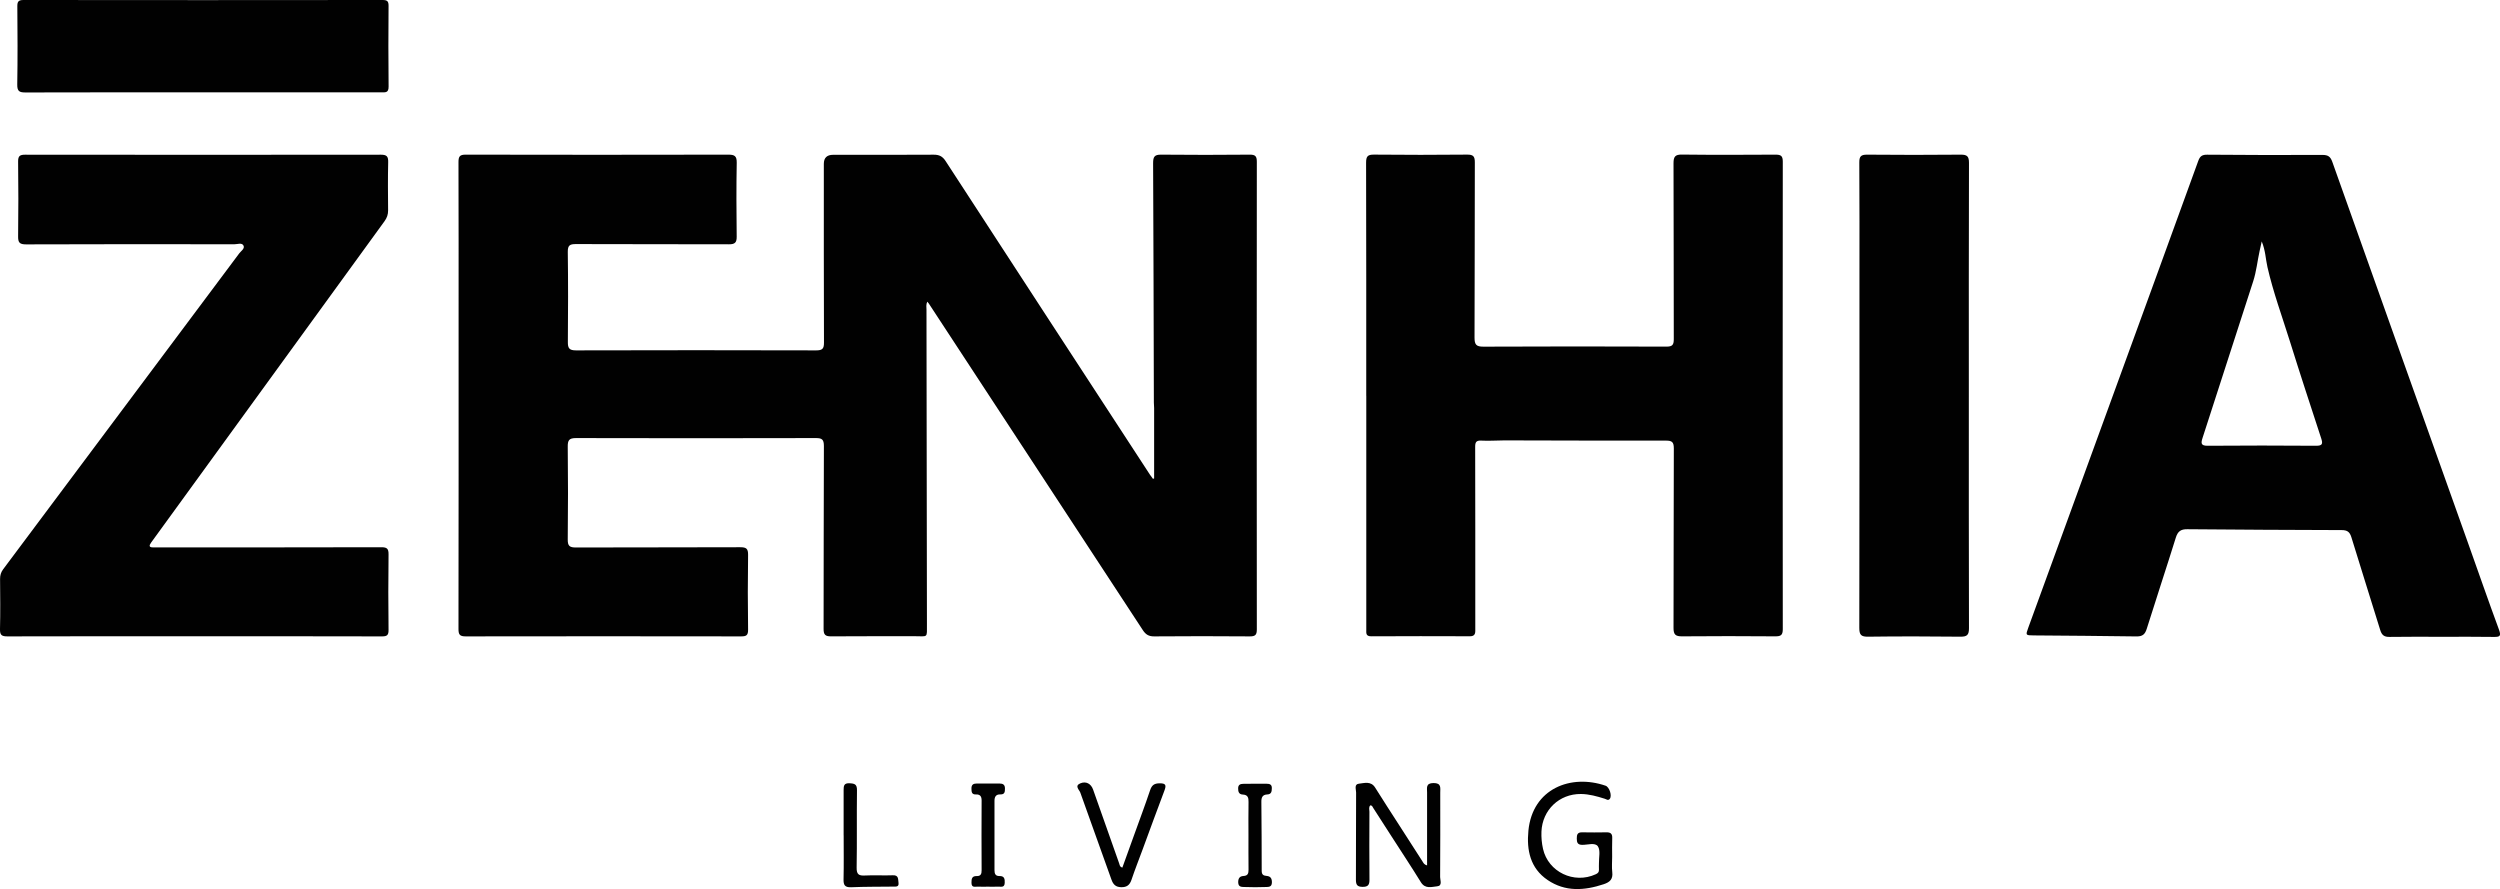
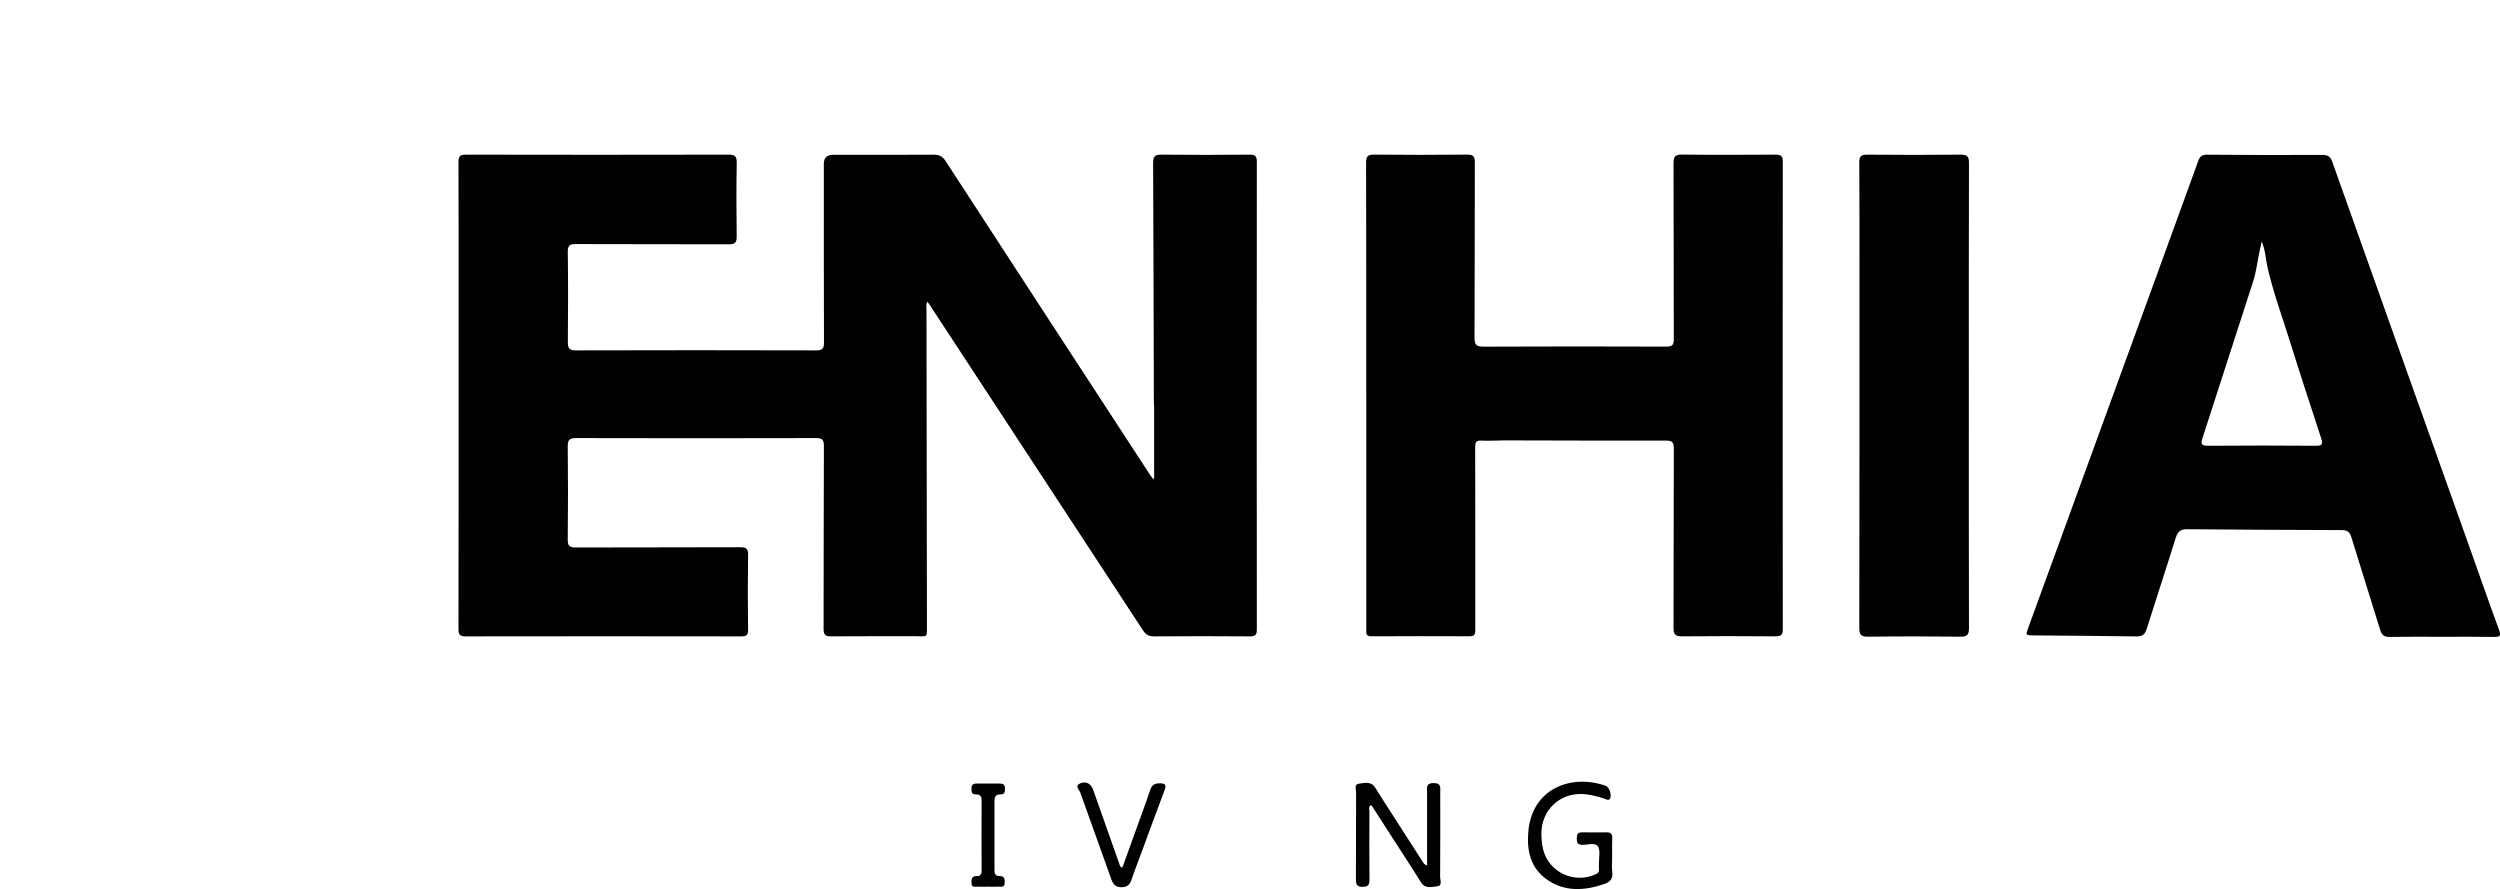
<svg xmlns="http://www.w3.org/2000/svg" id="Capa_2" viewBox="0 0 666.5 237.02">
  <defs>
    <style> .cls-1 { fill: #010101; } </style>
  </defs>
  <g id="Capa_1-2" data-name="Capa_1">
    <g>
      <path class="cls-1" d="M307.69,127.51c0-6.24,0-12.48,0-18.73,0-.49-.07-.99-.07-1.48-.06-21.27-.09-42.54-.2-63.81,0-1.65.34-2.28,2.12-2.26,7.88.09,15.77.07,23.65,0,1.46-.01,1.88.41,1.88,1.89-.04,41.55-.04,83.11,0,124.66,0,1.44-.37,1.89-1.87,1.88-8.5-.07-17.01-.07-25.51,0-1.42.01-2.24-.49-3-1.65-18.99-29.02-38.01-58.02-57.03-87.03-.1-.15-.22-.28-.42-.55-.42.74-.24,1.48-.24,2.16.03,27.91.08,55.82.12,83.72,0,3.96.35,3.29-3.4,3.3-7.39.03-14.78-.03-22.16.04-1.56.02-2-.46-1.99-2,.05-16.25,0-32.5.08-48.75,0-1.78-.54-2.12-2.19-2.11-21.29.05-42.59.06-63.88,0-1.84,0-2.24.56-2.22,2.29.09,8.25.1,16.5,0,24.75-.02,1.79.55,2.13,2.21,2.13,14.59-.06,29.18,0,43.77-.07,1.62,0,2.12.37,2.1,2.05-.1,6.63-.1,13.27,0,19.91.02,1.56-.5,1.82-1.9,1.81-24.46-.04-48.92-.04-73.38,0-1.57,0-1.93-.45-1.93-1.96.05-27.35.03-54.7.03-82.06,0-14.14.02-28.28-.03-42.42,0-1.51.34-2,1.93-1.99,23.34.05,46.68.05,70.03,0,1.65,0,2.25.37,2.22,2.16-.12,6.57-.09,13.15-.01,19.72.02,1.58-.51,2.02-2.04,2.02-13.6-.05-27.19,0-40.79-.06-1.62,0-2.22.28-2.2,2.09.11,8,.09,16,.02,24-.02,1.65.35,2.25,2.15,2.25,21.36-.06,42.71-.06,64.07,0,1.67,0,2.07-.48,2.06-2.1-.06-15.88-.04-31.76-.04-47.63q0-2.41,2.48-2.41c8.94,0,17.88.03,26.82-.03,1.46,0,2.34.43,3.16,1.69,18.12,27.89,36.3,55.74,54.47,83.6.26.39.55.76.83,1.14.11-.05.23-.1.34-.16Z" />
      <path class="cls-1" d="M364.24,105.52c0-20.72.02-41.43-.04-62.15,0-1.71.44-2.17,2.14-2.15,8.26.09,16.51.08,24.77,0,1.63-.02,2.09.43,2.08,2.08-.06,15.57,0,31.14-.08,46.7,0,1.83.41,2.43,2.36,2.42,16.26-.08,32.53-.07,48.8-.01,1.57,0,1.96-.45,1.96-1.98-.05-15.63,0-31.26-.07-46.89,0-1.74.4-2.36,2.26-2.33,8.32.1,16.64.07,24.96.02,1.42,0,1.91.34,1.91,1.85-.04,41.56-.04,83.11,0,124.67,0,1.64-.58,1.91-2.05,1.9-8.26-.06-16.51-.08-24.77,0-1.77.02-2.32-.44-2.31-2.26.07-15.94,0-31.88.08-47.82,0-1.73-.48-2.11-2.14-2.1-14.34.03-28.68-.03-43.01-.06-2.05,0-4.1.18-6.13.06-1.5-.09-1.69.49-1.68,1.79.04,14.82.03,29.65.03,44.47,0,1.49,0,2.98,0,4.47,0,.99-.4,1.44-1.46,1.43-8.75-.03-17.51-.04-26.26.01-1.52.01-1.34-.87-1.34-1.81,0-11.97,0-23.94,0-35.91v-26.42Z" />
      <path class="cls-1" d="M651.03,169.77c-4.66,0-9.31-.05-13.97.03-1.44.03-2.08-.49-2.49-1.83-2.53-8.25-5.18-16.48-7.69-24.74-.45-1.47-1.14-1.91-2.62-1.91-13.71-.03-27.43-.11-41.14-.23-1.7-.02-2.52.56-3.04,2.22-2.53,8.13-5.22,16.21-7.76,24.33-.47,1.5-1.15,2.05-2.73,2.03-9.12-.14-18.24-.19-27.36-.27-2.23-.02-2.24-.01-1.48-2.09,7.42-20.37,14.85-40.74,22.27-61.11,7.69-21.1,15.39-42.2,23.04-63.32.46-1.27,1.06-1.65,2.38-1.64,10.24.08,20.48.12,30.73.06,1.51,0,2.13.47,2.62,1.84,12.01,33.81,24.06,67.61,36.11,101.41,2.77,7.78,5.48,15.59,8.34,23.35.64,1.73.15,1.92-1.42,1.9-4.59-.08-9.19-.03-13.78-.03ZM602.98,64.35c-.24,1.11-.4,1.82-.56,2.52-.6,2.72-.86,5.49-1.73,8.16-4.51,13.9-8.97,27.82-13.49,41.72-.46,1.42-.46,2.11,1.4,2.09,9.62-.08,19.24-.07,28.86,0,1.69.01,1.85-.52,1.38-1.95-2.82-8.61-5.65-17.23-8.35-25.88-2.06-6.59-4.45-13.08-5.99-19.82-.49-2.14-.51-4.39-1.53-6.85Z" />
-       <path class="cls-1" d="M51.71,169.63c-16.58,0-33.15-.02-49.73.03-1.52,0-2.02-.34-1.98-1.93.11-4.46.06-8.93.02-13.4,0-.97.23-1.77.82-2.56,21-28.06,41.98-56.13,62.94-84.22.48-.65,1.59-1.3,1.11-2.13-.43-.77-1.59-.3-2.42-.3-18.5-.02-37-.05-55.51.03-1.76,0-2.15-.5-2.13-2.16.09-6.64.08-13.27,0-19.91-.02-1.51.47-1.84,1.9-1.84,31.6.04,63.2.04,94.81,0,1.58,0,1.99.47,1.95,1.99-.1,4.28-.06,8.56-.02,12.84.01,1.11-.3,2-.96,2.91-20.42,28.08-40.82,56.19-61.22,84.29-.33.45-.65.9-.98,1.35-.59.81-.66,1.37.62,1.31.43-.02.87,0,1.3,0,19.81,0,39.61.02,59.42-.04,1.53,0,1.96.38,1.94,1.93-.09,6.7-.08,13.4,0,20.1.02,1.42-.41,1.75-1.78,1.74-16.7-.05-33.4-.03-50.1-.03Z" />
      <path class="cls-1" d="M524.89,105.72c0,20.58-.02,41.17.04,61.75,0,1.8-.5,2.29-2.29,2.27-8.19-.09-16.38-.11-24.57,0-1.91.03-2.38-.48-2.38-2.37.06-30.87.04-61.75.04-92.62,0-10.48.03-20.96-.04-31.43-.01-1.64.45-2.1,2.09-2.09,8.31.08,16.63.08,24.95,0,1.68-.01,2.2.42,2.2,2.18-.07,20.77-.04,41.54-.04,62.31Z" />
-       <path class="cls-1" d="M53.91,24.62c-15.7,0-31.41-.02-47.11.03-1.62,0-2.23-.3-2.2-2.11.12-6.94.08-13.89.02-20.84C4.61.45,4.9,0,6.26,0c31.9.04,63.81.04,95.71,0,1.19,0,1.63.27,1.62,1.53-.05,7.19-.08,14.39.01,21.58.02,1.74-.98,1.5-2.02,1.5-15.89,0-31.78,0-47.67,0Z" />
      <path class="cls-1" d="M380.46,230.7c0-6.58,0-13.02,0-19.45,0-1.18-.4-2.46,1.7-2.49,2.2-.02,1.8,1.34,1.81,2.59,0,7.5.03,14.99-.03,22.49,0,.85.67,2.31-.79,2.45-1.47.14-3.18.78-4.34-1.09-2.53-4.1-5.19-8.11-7.79-12.16-1.64-2.54-3.26-5.09-4.91-7.63-.18-.28-.27-.71-.79-.7-.48.51-.23,1.16-.23,1.73-.02,6.01-.05,12.02.01,18.03.02,1.42-.35,1.99-1.87,1.97-1.46-.02-1.74-.63-1.74-1.92.04-7.74,0-15.49.05-23.23,0-.82-.58-2.2.72-2.35,1.47-.16,3.23-.78,4.36,1.04,2.16,3.46,4.39,6.87,6.59,10.3,2,3.12,4.01,6.23,6.01,9.35.26.41.44.88,1.23,1.09Z" />
      <path class="cls-1" d="M429.8,228.45c0,1.36-.13,2.74.03,4.09.22,1.85-.63,2.64-2.28,3.19-5.17,1.72-10.26,2.07-14.96-1.12-4.64-3.15-5.62-7.96-5.12-13.14,1.09-11.28,11.38-15.17,20.57-12,1.06.37,1.8,2.75,1.1,3.54-.43.5-.88.07-1.33-.07-2.07-.65-4.15-1.24-6.35-1.26-5.76-.05-10.27,4.26-10.51,10.03-.06,1.56.08,3.1.42,4.61,1.39,6.15,8.26,9.43,14.05,6.76.59-.27.9-.58.86-1.24-.03-.56,0-1.12,0-1.67-.04-1.54.45-3.45-.28-4.53-.75-1.11-2.78-.36-4.24-.4-1.22-.04-1.38-.68-1.39-1.68-.01-1.02.18-1.68,1.4-1.66,2.17.04,4.35.04,6.52,0,1.1-.02,1.58.39,1.53,1.53-.06,1.67-.02,3.35-.02,5.02Z" />
      <path class="cls-1" d="M299.22,231.31c1.01-2.8,2.03-5.63,3.05-8.46,1.46-4.06,2.98-8.1,4.35-12.18.45-1.35,1.1-1.82,2.52-1.84,1.75-.02,1.81.57,1.28,1.98-1.97,5.19-3.86,10.41-5.78,15.61-1,2.72-2.07,5.41-2.99,8.15-.47,1.39-1.25,1.98-2.71,1.96-1.47-.02-2.17-.7-2.64-2.06-2.73-7.73-5.57-15.43-8.29-23.16-.26-.73-1.59-1.78-.04-2.45,1.56-.68,2.9.08,3.45,1.65,1.4,3.95,2.8,7.91,4.19,11.86.92,2.62,1.85,5.23,2.77,7.85.14.4.13.89.84,1.08Z" />
-       <path class="cls-1" d="M224.91,222.7c0-4.03,0-8.05,0-12.08,0-1.11.08-1.88,1.6-1.8,1.36.07,1.98.28,1.96,1.86-.09,6.87.03,13.75-.09,20.62-.03,1.8.56,2.2,2.21,2.11,2.47-.13,4.96.04,7.44-.06,1.6-.07,1.37,1.05,1.51,1.96.18,1.22-.72,1.05-1.45,1.06-3.72.05-7.44.01-11.15.17-1.72.07-2.09-.59-2.05-2.15.09-3.9.03-7.8.03-11.7Z" />
-       <path class="cls-1" d="M332.84,222.56c0-2.91-.04-5.83.02-8.74.03-1.16-.2-1.93-1.52-1.99-1.08-.05-1.26-.79-1.25-1.69.01-.91.56-1.16,1.33-1.17,2.11-.02,4.21-.05,6.32-.02.7,0,1.35.17,1.33,1.15-.01.89-.11,1.66-1.21,1.7-1.31.06-1.59.83-1.58,1.96.05,6.13.1,12.27.09,18.4,0,.98.41,1.29,1.3,1.36,1.05.08,1.44.67,1.42,1.75-.02,1.28-.94,1.18-1.67,1.21-1.86.07-3.72.07-5.58,0-.74-.03-1.67.07-1.73-1.16-.05-1.05.33-1.73,1.39-1.78,1.18-.06,1.37-.69,1.36-1.7-.04-3.1-.02-6.2-.02-9.3Z" />
      <path class="cls-1" d="M263.32,236.39c-.87,0-1.74.04-2.61-.01-.71-.04-1.7.39-1.71-1.01-.01-1.05.09-1.85,1.4-1.81,1.08.03,1.31-.59,1.3-1.55-.03-6.2-.04-12.4,0-18.61,0-1.13-.43-1.63-1.49-1.6-1.2.04-1.2-.7-1.22-1.59-.01-1,.49-1.32,1.37-1.32,2.05,0,4.1,0,6.15,0,.86,0,1.41.3,1.41,1.3,0,.88-.03,1.64-1.22,1.6-1.22-.04-1.58.67-1.57,1.77.02,6.14.01,12.28,0,18.42,0,.93.23,1.59,1.32,1.57,1.3-.03,1.46.75,1.41,1.83-.06,1.36-1.04.96-1.76,1-.93.05-1.86.01-2.79.01Z" />
    </g>
  </g>
</svg>